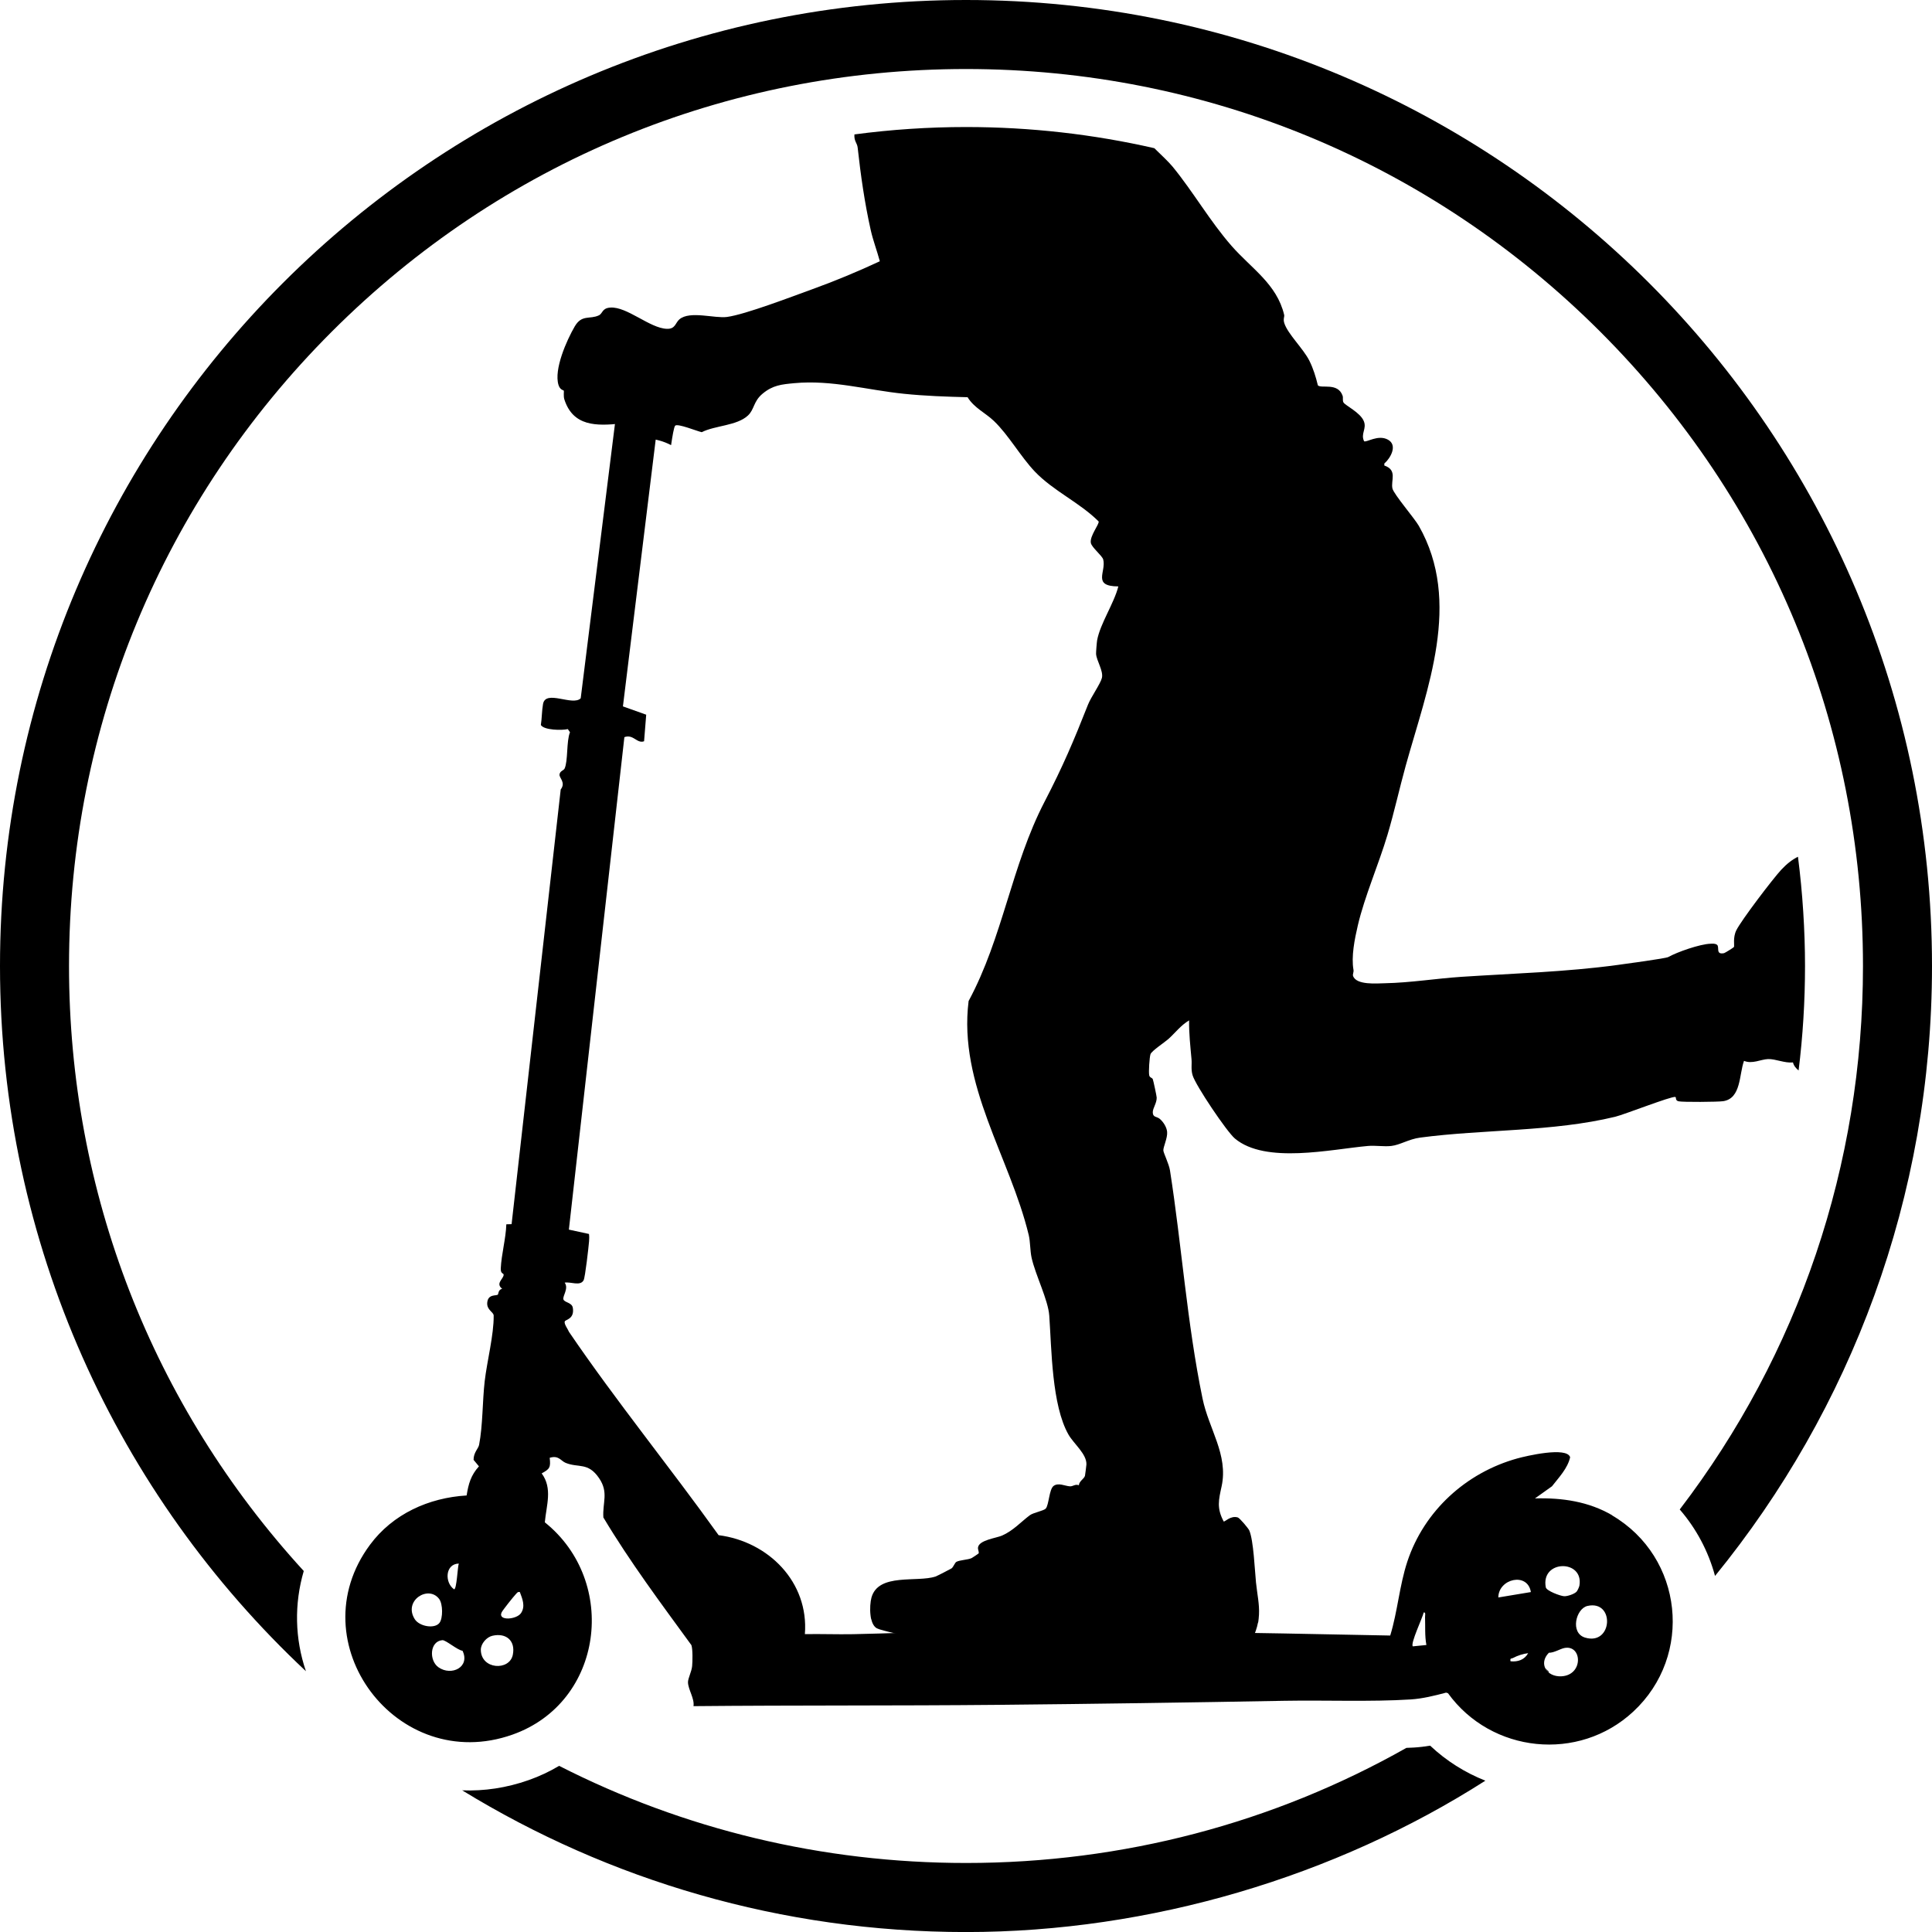
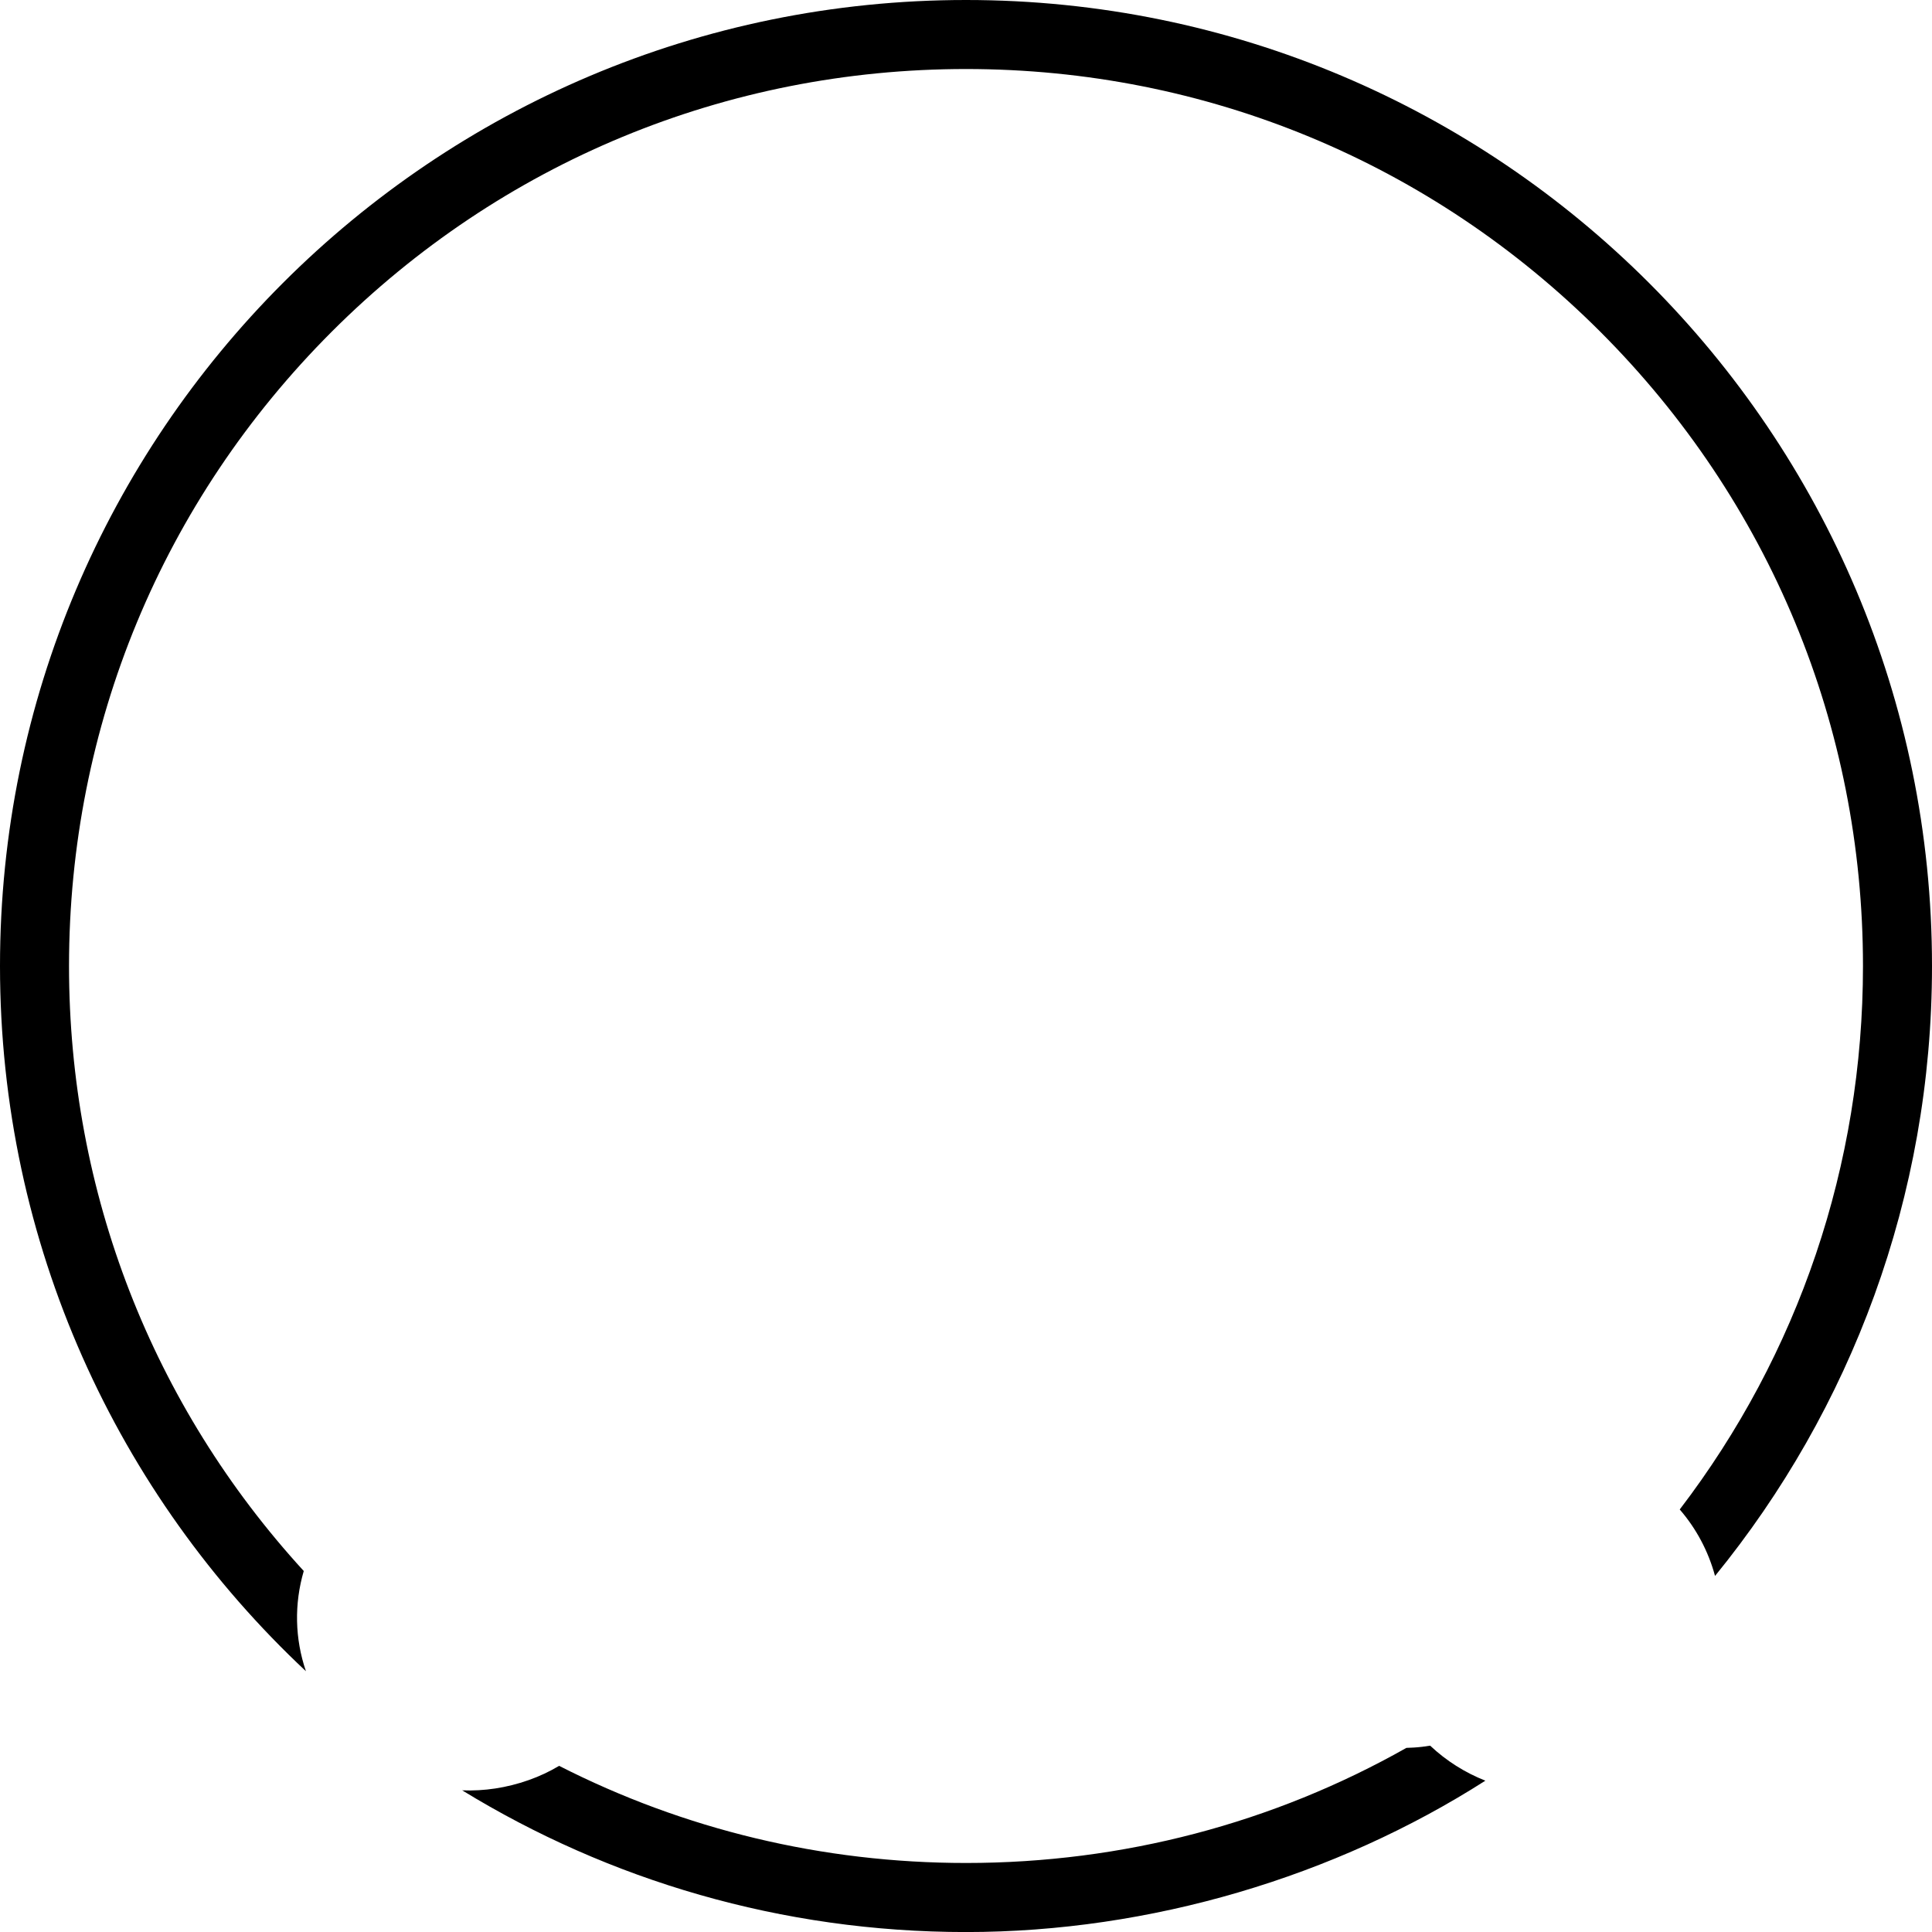
<svg xmlns="http://www.w3.org/2000/svg" viewBox="0 0 400 400" id="TITLES">
-   <path d="M372.25,177.38c-1.14.56-2.3,1.44-3.47,2.7-1.79,1.94-8.23,10.4-9.29,12.52-.75,1.5-.36,3.19-.49,3.46-.05.11-1.86,1.24-2.05,1.28-1.84.38-.87-1.29-1.47-1.74-.4-.28-.89-.23-1.35-.21-2.19.07-6.92,1.73-8.72,2.75-.52.3-8.98,1.43-10.48,1.64-10.76,1.46-21.51,1.75-32.34,2.46-5.28.35-10.54,1.22-15.86,1.33-1.63.03-5.97.44-6.6-1.54-.1-.3.17-.78.1-1.2-.5-2.78.23-6.39.9-9.26,1.39-5.96,4.34-12.7,6.14-18.75,1.4-4.7,2.46-9.56,3.77-14.29,4.43-15.95,11.7-33.88,2.71-49.66-.87-1.53-5.19-6.56-5.46-7.73-.38-1.65,1.1-3.8-1.68-4.76v-.41c1.28-1.11,2.82-3.8.75-4.94-2.04-1.13-4.48.65-4.94.32-.76-1.58.59-2.55-.05-4.14-.73-1.83-3.9-3.27-4.23-3.91-.22-.43-.02-.93-.17-1.37-.98-2.81-4.42-1.42-5.12-2.15-.42-1.75-.95-3.46-1.75-5.08-1.25-2.51-4.48-5.54-5.2-7.8-.28-.89.07-1.3-.03-1.72-1.52-6.38-6.78-9.59-10.87-14.25-4.51-5.15-7.95-11.21-12.22-16.42-.87-1.06-2.41-2.47-3.79-3.83-12.65-2.89-25.7-4.38-38.99-4.38-7.79,0-15.5.52-23.1,1.53-.11,1.4.57,1.77.67,2.73.62,5.66,1.44,11.44,2.71,17.1.47,2.11,1.32,4.33,1.88,6.43-4.56,2.13-9.4,4.14-14.17,5.86-4.07,1.47-13.65,5.15-17.46,5.67-2.57.35-7.7-1.34-9.86.49-.87.74-.82,2.04-2.62,1.97-3.52-.13-8.24-4.64-11.69-4.4-1.75.12-1.55,1.22-2.37,1.61-1.89.89-3.52-.23-4.99,2.28-1.67,2.86-4.36,8.91-3.37,12.13.33,1.06,1.02,1.05,1.11,1.2.04.08-.11,1.13.1,1.78,1.8,5.63,6.67,5.53,11.68,5.01.03.57,1,1.42,1.02,1.63.04.52-.07,1.34-.24,2.27,3-1.31,6.65-1,9.64.57.27-1.82.59-3.77.85-4.03.51-.51,4.57,1.16,5.5,1.35,2.74-1.4,7.29-1.32,9.57-3.46,1.35-1.27,1.1-2.9,3-4.49,2.12-1.78,3.93-1.95,6.61-2.2,7.75-.72,15.04,1.42,22.69,2.2,4.37.45,8.78.6,13.17.71,1.36,2.22,3.66,3.21,5.44,4.91,3.04,2.9,5.53,7.38,8.47,10.47,3.86,4.05,9.25,6.38,13.22,10.34.18.55-1.9,3.04-1.61,4.46.2.95,2.36,2.64,2.56,3.42.66,2.52-2.35,5.55,3.13,5.57-.9,3.54-3.75,7.68-4.39,11.14-.07.36-.24,2.49-.22,2.83.09,1.4,1.55,3.52,1.21,4.97-.29,1.2-2.26,3.97-2.87,5.51-2.98,7.56-5.22,12.83-8.99,20.1-6.9,13.29-8.61,28.06-15.74,41.29-2.17,17.37,8.56,32.34,12.45,48.46.33,1.38.27,3.23.59,4.69.8,3.6,3.43,8.72,3.66,12,.49,6.97.51,18.54,3.98,24.62,1.09,1.91,3.8,4.02,3.71,6.19,0,.15-.27,2.23-.3,2.34-.16.61-1.23,1.12-1.26,1.96-.73-.31-1.22.24-1.81.22-1.05-.04-2.42-.84-3.43-.08-.92.69-.96,3.92-1.61,4.67-.42.49-2.56.83-3.33,1.41-1.77,1.33-3.46,3.21-5.72,4.19-1.23.54-4.84.93-4.99,2.51-.04.4.28.98.12,1.2-.05.07-1.38.94-1.46.97-.79.35-2.48.39-3.14.77-.31.18-.6,1.04-.98,1.34-.16.12-3.08,1.61-3.32,1.69-3.81,1.27-11.83-.79-13.27,4.35-.23.84-.37,2.36-.19,3.73,0,0,.09.71.13.71.21.88.58,1.62,1.19,1.94.9.48,6.53,1.67,7.83,1.86,13.48,2,27.7,1.57,41.36,2.23-15.21.22-30.46.25-45.62.18-1.4,0-2.82.02-4.24.03-.25,2.19-1.17,4.43-2.75,6.46-.12.15-.25.29-.38.43,14.73-.01,29.46-.03,44.19,0,12.72.01,25.52.13,38.27.22-.3-1.04-.41-2.18-.25-3.42.2-1.51.48-3.01.77-4.5-1.82.02-3.61,0-5.22.04-.07,0-.14,0-.21,0,1.02-.16,1.88-.36,2.5-.6,1.23-.48,1.76-1.19,2.19-2.44.2-.57.34-1.11.44-1.63.11,0,.22-1.71.22-1.71.11-2.17-.36-4.14-.62-6.65-.25-2.45-.5-8.7-1.39-10.77-.18-.42-1.99-2.58-2.38-2.69-1.51-.45-2.7.98-2.92.83-1.48-2.77-1.04-4.45-.42-7.31,1.39-6.52-2.66-11.82-3.96-18.15-3.22-15.62-4.3-31.64-6.74-47.23-.2-1.3-1.33-3.58-1.37-4.1-.06-.71.9-2.6.78-3.87-.09-.98-.78-2.06-1.52-2.69-.62-.53-1.45-.26-1.45-1.37,0-.87.84-1.89.81-3.04,0-.29-.71-3.6-.81-3.81-.16-.35-.63-.27-.74-.82-.14-.66.05-3.71.27-4.36.24-.68,2.97-2.48,3.7-3.13,1.45-1.31,2.57-2.84,4.29-3.86-.04,2.68.26,5.37.5,8.04.1,1.06-.15,2.09.23,3.34.62,2.08,7.06,11.65,8.74,13.07,6.35,5.34,19.91,2.23,27.54,1.55,1.55-.14,3.33.17,4.84,0,1.84-.21,3.63-1.42,5.98-1.73,13.06-1.74,27.45-1.18,40.4-4.32,1.89-.46,11.62-4.28,12.43-4.1.27.06-.1.71.67.9.82.2,8.2.14,9.24-.02,3.76-.56,3.29-5.57,4.32-8.35,1.71.71,3.44-.31,4.98-.37,1.55-.05,3.45.88,5.15.69.18.7.62,1.22,1.17,1.67.88-7.12,1.33-14.34,1.33-21.63s-.5-15.18-1.46-22.62Z" />
  <g>
-     <path d="M320.65,346.08c-.24-.21-.48-.44-.7-.67.16.33.4.62.7.87v-.21Z" />
    <path d="M62.89,325.26c-31.4-34.3-48.6-78.45-48.6-125.26,0-49.61,19.32-96.24,54.39-131.32C103.75,33.61,150.39,14.29,200,14.29s96.24,19.32,131.32,54.39c35.07,35.07,54.39,81.71,54.39,131.32,0,41.2-13.34,80.34-37.94,112.52,3.43,3.96,5.92,8.64,7.31,13.76,28.07-34.44,44.92-78.39,44.92-126.28C400,89.55,310.45,0,200,0S0,89.55,0,200C0,257.6,24.37,309.51,63.34,346.01c-2.31-6.77-2.44-13.95-.45-20.75Z" />
    <path d="M296.11,361.42c-1.09.18-2.22.32-3.37.39-.51.03-1.04.05-1.56.07-27.51,15.55-58.71,23.83-91.17,23.83-29.77,0-58.47-6.97-84.25-20.11-1.97,1.18-4.09,2.17-6.33,2.96-4.57,1.61-9.22,2.29-13.74,2.11,30.37,18.6,66.09,29.34,104.31,29.34s76.47-11.5,107.53-31.34c-4.23-1.67-8.11-4.12-11.42-7.24Z" />
  </g>
  <g id="Qy2yDu.tif">
-     <path d="M333.82,313.74c-4.88-2.87-10.41-3.67-16.02-3.51l3.52-2.51c1.42-1.83,3.23-3.68,3.76-6.01-.66-2.26-9.17-.25-10.93.24-10.61,2.94-19.29,10.85-22.77,21.34-1.65,4.99-2.02,10.36-3.55,15.33-29.63-.61-59.32-1.15-89.03-.87-7.33.07-14.84.45-22.17.59-3.33.06-6.66-.07-9.99-.01.85-10.78-7.54-19.17-17.86-20.49-10.14-14.17-21.15-27.66-30.97-42.08-.21-.55-1.05-1.61-.89-2.16.12-.41,2.05-.46,1.68-2.82-.18-1.14-1.73-1.08-1.95-1.75-.22-.69,1.15-2.27.26-3.47,1.17-.25,3.23.8,3.92-.5.33-.61,1.03-6.88,1.13-8.07.04-.5.05-1.02-.02-1.51l-4.16-.9,11.49-101.96c1.87-.69,2.59,1.4,4.08.85l.44-5.5-4.82-1.72,9.45-76.94c-2.55,1.66-5.94,2.19-8.99,1.55l-9.2,73.71c-1.65,1.69-7.25-1.86-7.8,1.18-.25,1.36-.23,2.97-.45,4.35.61,1.08,4.39,1.15,5.58.85l.45.65c-.77,1.87-.38,5.94-1.12,7.53-.19.4-.99.49-1.05,1.25-.06.7,1.35,1.64.25,3.07l-10.17,90-1.09.03c-.1,2.98-1.02,6.2-1.15,9.14-.05,1.25.67.89.59,1.38-.13.87-1.7,1.73-.3,2.83-.83.16-.78,1.1-.89,1.2-.32.31-2.02-.17-2.2,1.63-.16,1.57,1.33,1.97,1.33,2.72.05,3.97-1.38,9.44-1.86,13.59-.48,4.17-.38,9.17-1.16,13.17-.15.78-1.16,1.6-1.14,3.11l1.11,1.34c-1.67,1.84-2.17,3.63-2.55,6.03-7.85.47-15.28,3.83-20,10.2-15.03,20.23,5.59,47.76,29.48,39.32,18.9-6.67,21.99-31.72,6.71-43.96.31-3.5,1.65-7.01-.65-10.13,1.67-.91,1.88-1.23,1.66-3.23,1.87-.57,2.28.63,3.3,1.05,2.66,1.09,4.64-.2,6.93,3.18,2.01,2.95.68,5.02.88,8.12,5.51,9.21,11.92,17.78,18.23,26.44.29.86.24,3.35.15,4.34-.11,1.15-.88,2.56-.86,3.36.04,1.51,1.38,3.36,1.14,4.93,21.02-.2,42.06-.07,63.09-.27,19.74-.19,39.52-.48,59.28-.84,8.43-.15,17.86.24,26.13-.28,2.45-.16,4.95-.78,7.32-1.41l.39.12c8.97,12.41,27.05,14.32,38.36,3.81,12.51-11.61,10.34-31.97-4.36-40.61ZM94.99,323.72c-.26.69-.42,5.34-.98,5.33-1.98-1.38-1.87-5.26.98-5.33ZM85.87,335.23c-2.42-3.84,2.81-7.12,5.04-4.2.81,1.06.81,4.05.07,4.98-1,1.28-4.15.74-5.11-.78ZM90.79,345.2c-2-1.4-1.84-5.4.8-5.62.69-.06,3.13,2.08,4.17,2.19,1.63,3.39-2.3,5.3-4.97,3.43ZM106.17,342.62c-.69,3.37-6.6,3.06-6.62-1.06,0-1.26,1.2-2.62,2.39-2.89,2.84-.66,4.83,1.01,4.23,3.95ZM107.89,333.95c-.91,1.39-4.86,1.69-4.04-.11.21-.46,2.49-3.32,2.95-3.79.27-.27.37-.53.83-.43.52,1.4,1.18,2.91.26,4.33ZM292.51,340.86c-.56-.55,2.05-5.99,2.25-7.02.49-.07.26.64.28.98.07,1.93-.08,3.84.28,5.76l-2.81.28ZM312.74,343.95c-.14-.73.16-.49.55-.7.89-.48,2.09-.86,3.1-.98-.76,1.37-2.12,1.84-3.65,1.68ZM310.21,330.74c.03-3.91,6.07-5.31,6.74-1.12l-6.74,1.12ZM327,328.29c-.05.28-.39,1.03-.58,1.24-.46.5-1.89.98-2.58.95-.77-.04-3.65-1.1-3.8-1.84-1.1-5.74,7.91-5.84,6.96-.35ZM323.28,347.06c-3.07.16-4.8-2.63-2.61-4.87,1.12,0,2.32-.81,3.23-.99,3.69-.72,3.98,5.62-.62,5.86ZM328.18,339.05c-3.16-.95-1.91-6.02.5-6.56,5.71-1.28,5.22,8.27-.5,6.56Z" />
-   </g>
+     </g>
</svg>